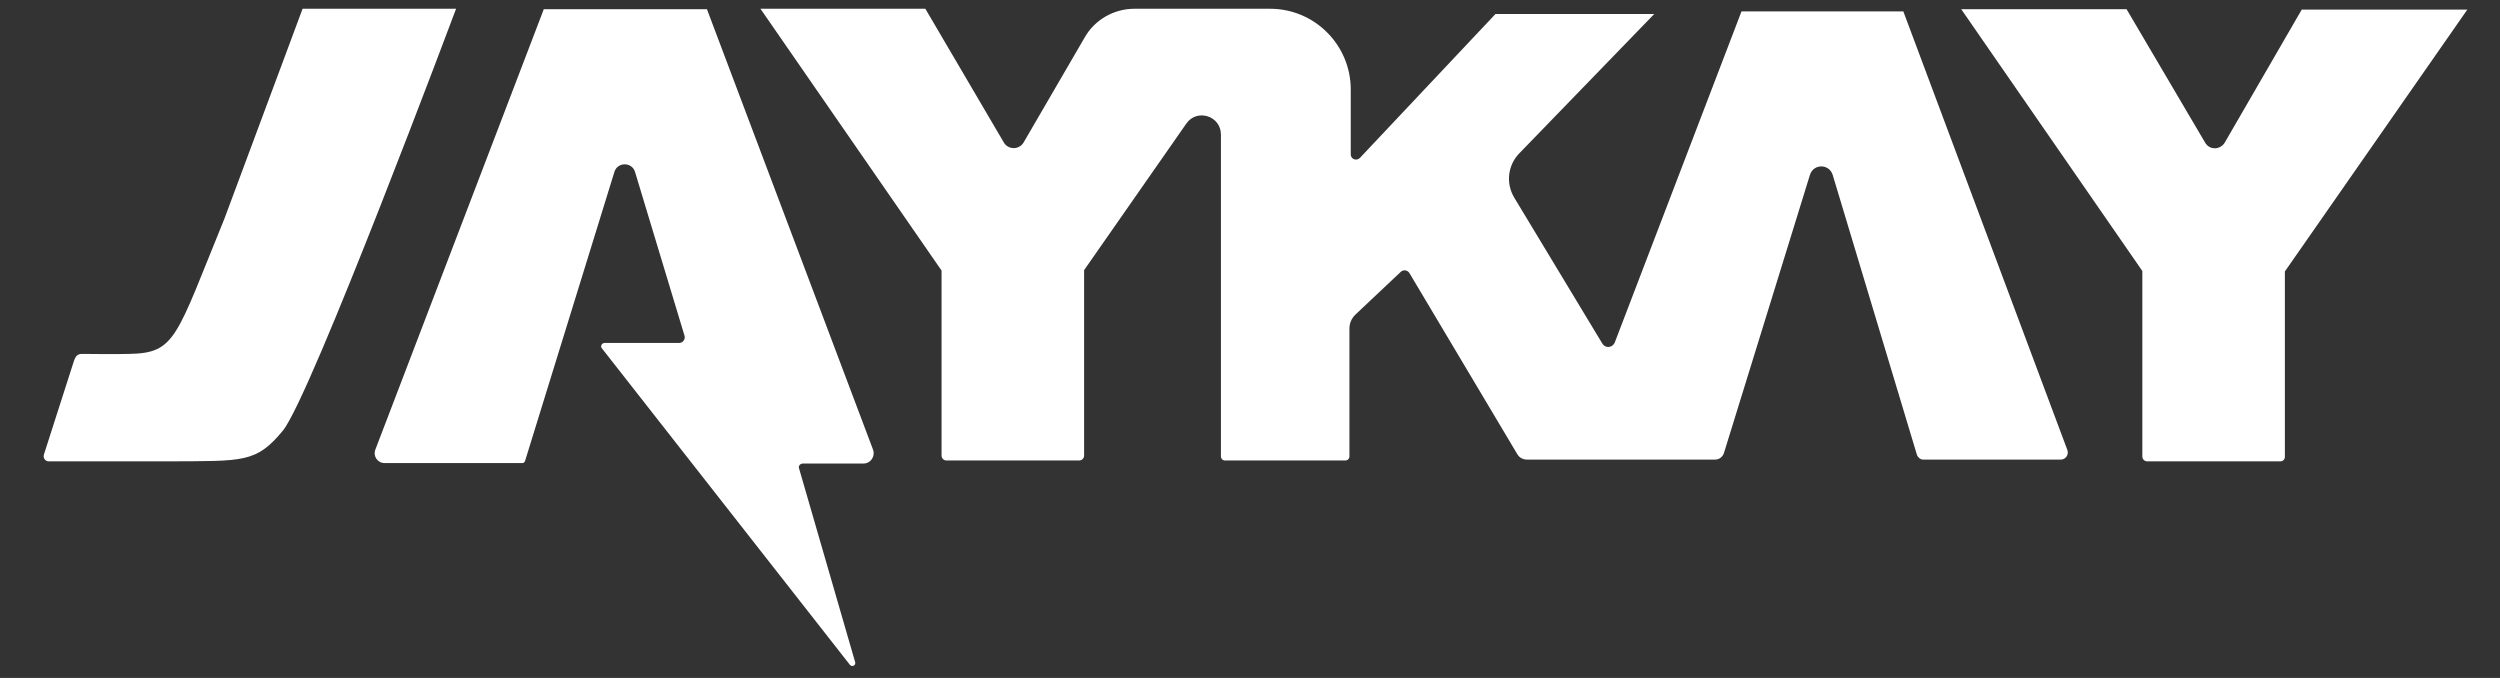
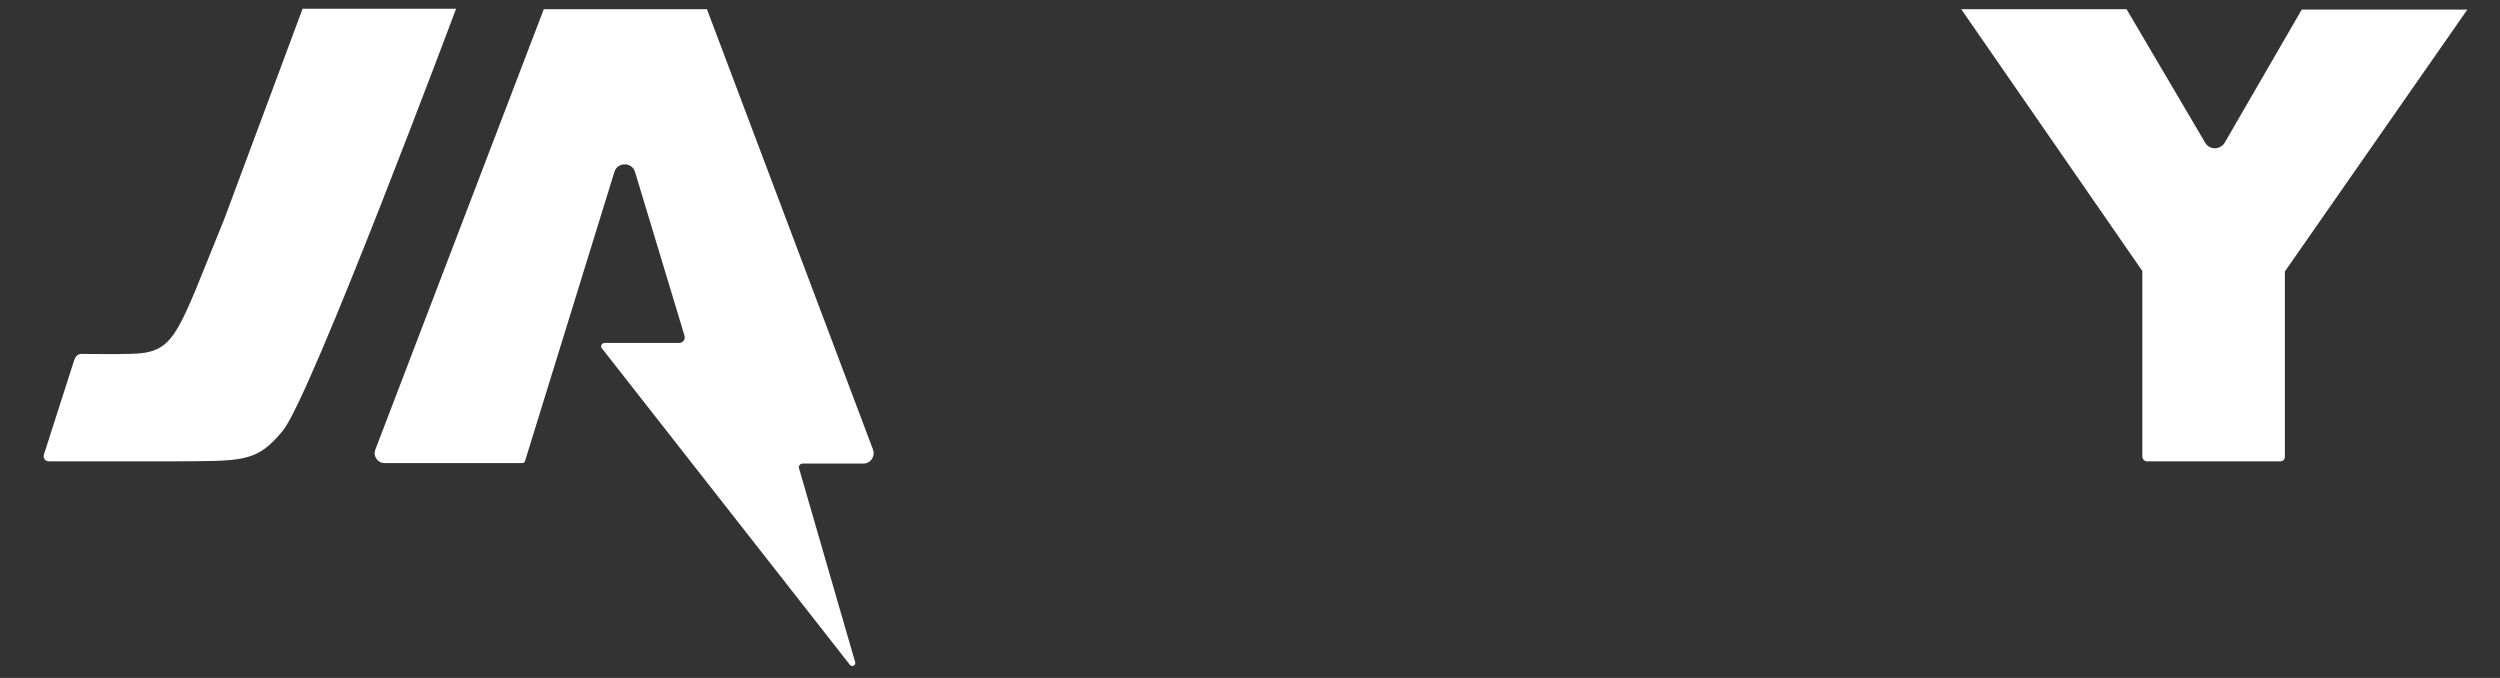
<svg xmlns="http://www.w3.org/2000/svg" fill="none" viewBox="0 0 118 32" height="32" width="118" version="1.1" id="svg1">
  <rect x="0" y="0" width="118" height="32" fill="#333333" stroke="none" />
  <defs id="defs1" />
  <g id="g5" transform="translate(-360.556,-265.6)" style="fill:#ffffff;fill-opacity:1">
    <g id="g4" transform="matrix(0.207,0,0,0.207,332.693,215.795)" style="fill:#ffffff;fill-opacity:1">
      <path class="st0" d="m 203.6,242.6 -17.8,47.8 c -11.1,27.2 -11.1,30.7 -21.7,30.9 -4,0.1 -8.4,0 -10.8,0 -1,0 -1.5,0.5 -1.9,1.8 l -6.8,21.2 c -0.2,0.7 0.3,1.5 1.1,1.5 h 27.4 c 17,-0.1 19.9,0.4 26,-7 6.4,-7.8 39.5,-96.2 39.5,-96.2 z" id="path1" style="fill:#ffffff;fill-opacity:1" />
      <path class="st0" d="m 659.5,242.7 -17.6,30.4 c -1,1.7 -3.5,1.8 -4.5,0 l -17.9,-30.4 h -37.7 l 41.3,59.7 v 42.3 c 0,0.6 0.5,1.1 1.1,1.1 h 30.4 c 0.6,0 1,-0.5 1,-1 v -42.3 l 41.6,-59.7 h -37.7 z" id="path2" style="fill:#ffffff;fill-opacity:1" />
      <path class="st0" d="m 295.8,242.7 h -37.2 l -38.4,100.4 c -0.6,1.5 0.5,3.1 2.1,3.1 h 31.4 c 0.3,0 0.5,-0.2 0.6,-0.4 l 20.4,-66 c 0.7,-2.3 4,-2.3 4.7,0 l 11.3,37.4 c 0.2,0.8 -0.4,1.6 -1.2,1.6 h -17 c -0.7,0 -1.1,0.8 -0.6,1.3 l 56.5,72.1 c 0.5,0.6 1.4,0.1 1.2,-0.6 l -12.8,-44.2 c -0.2,-0.6 0.3,-1.1 0.9,-1.1 h 13.8 c 1.6,0 2.7,-1.6 2.2,-3.1 z" id="path3" style="fill:#ffffff;fill-opacity:1" />
-       <path class="st0" d="m 568.6,243.2 h -36.9 l -28.9,75.5 c -0.5,1.2 -2.1,1.4 -2.8,0.3 l -20.1,-33.3 c -2,-3.3 -1.5,-7.5 1.2,-10.2 l 30.7,-31.7 h -36.2 l -30.9,32.8 c -0.8,0.8 -2.1,0.3 -2.1,-0.8 V 261 c 0,-10.1 -8.2,-18.4 -18.4,-18.4 h -30.9 c -4.7,0 -9.1,2.5 -11.4,6.6 L 368,273.1 c -1,1.7 -3.5,1.7 -4.5,0 L 345.6,242.6 H 308 l 41.3,59.7 v 42.2 c 0,0.6 0.5,1.1 1.1,1.1 h 30.3 c 0.6,0 1.1,-0.5 1.1,-1.1 v -42.3 l 23.3,-33.4 c 2.4,-3.5 7.9,-1.8 7.9,2.5 v 73.4 c 0,0.5 0.4,0.9 0.9,0.9 h 27.5 c 0.5,0 0.9,-0.4 0.9,-0.9 v -29.2 c 0,-1.2 0.5,-2.3 1.3,-3.1 l 10.4,-9.8 c 0.6,-0.6 1.6,-0.4 2,0.3 l 24.6,41.3 c 0.5,0.8 1.3,1.2 2.2,1.2 h 33.3 v 0 h 9.6 c 0.9,0 1.7,-0.6 2,-1.5 l 19.6,-63.4 c 0.8,-2.6 4.4,-2.6 5.2,0 l 19.2,63.8 c 0.2,0.6 0.8,1.1 1.4,1.1 h 31.4 c 1.1,0 1.9,-1.1 1.5,-2.2 z" id="path4" style="fill:#ffffff;fill-opacity:1" />
    </g>
  </g>
</svg>